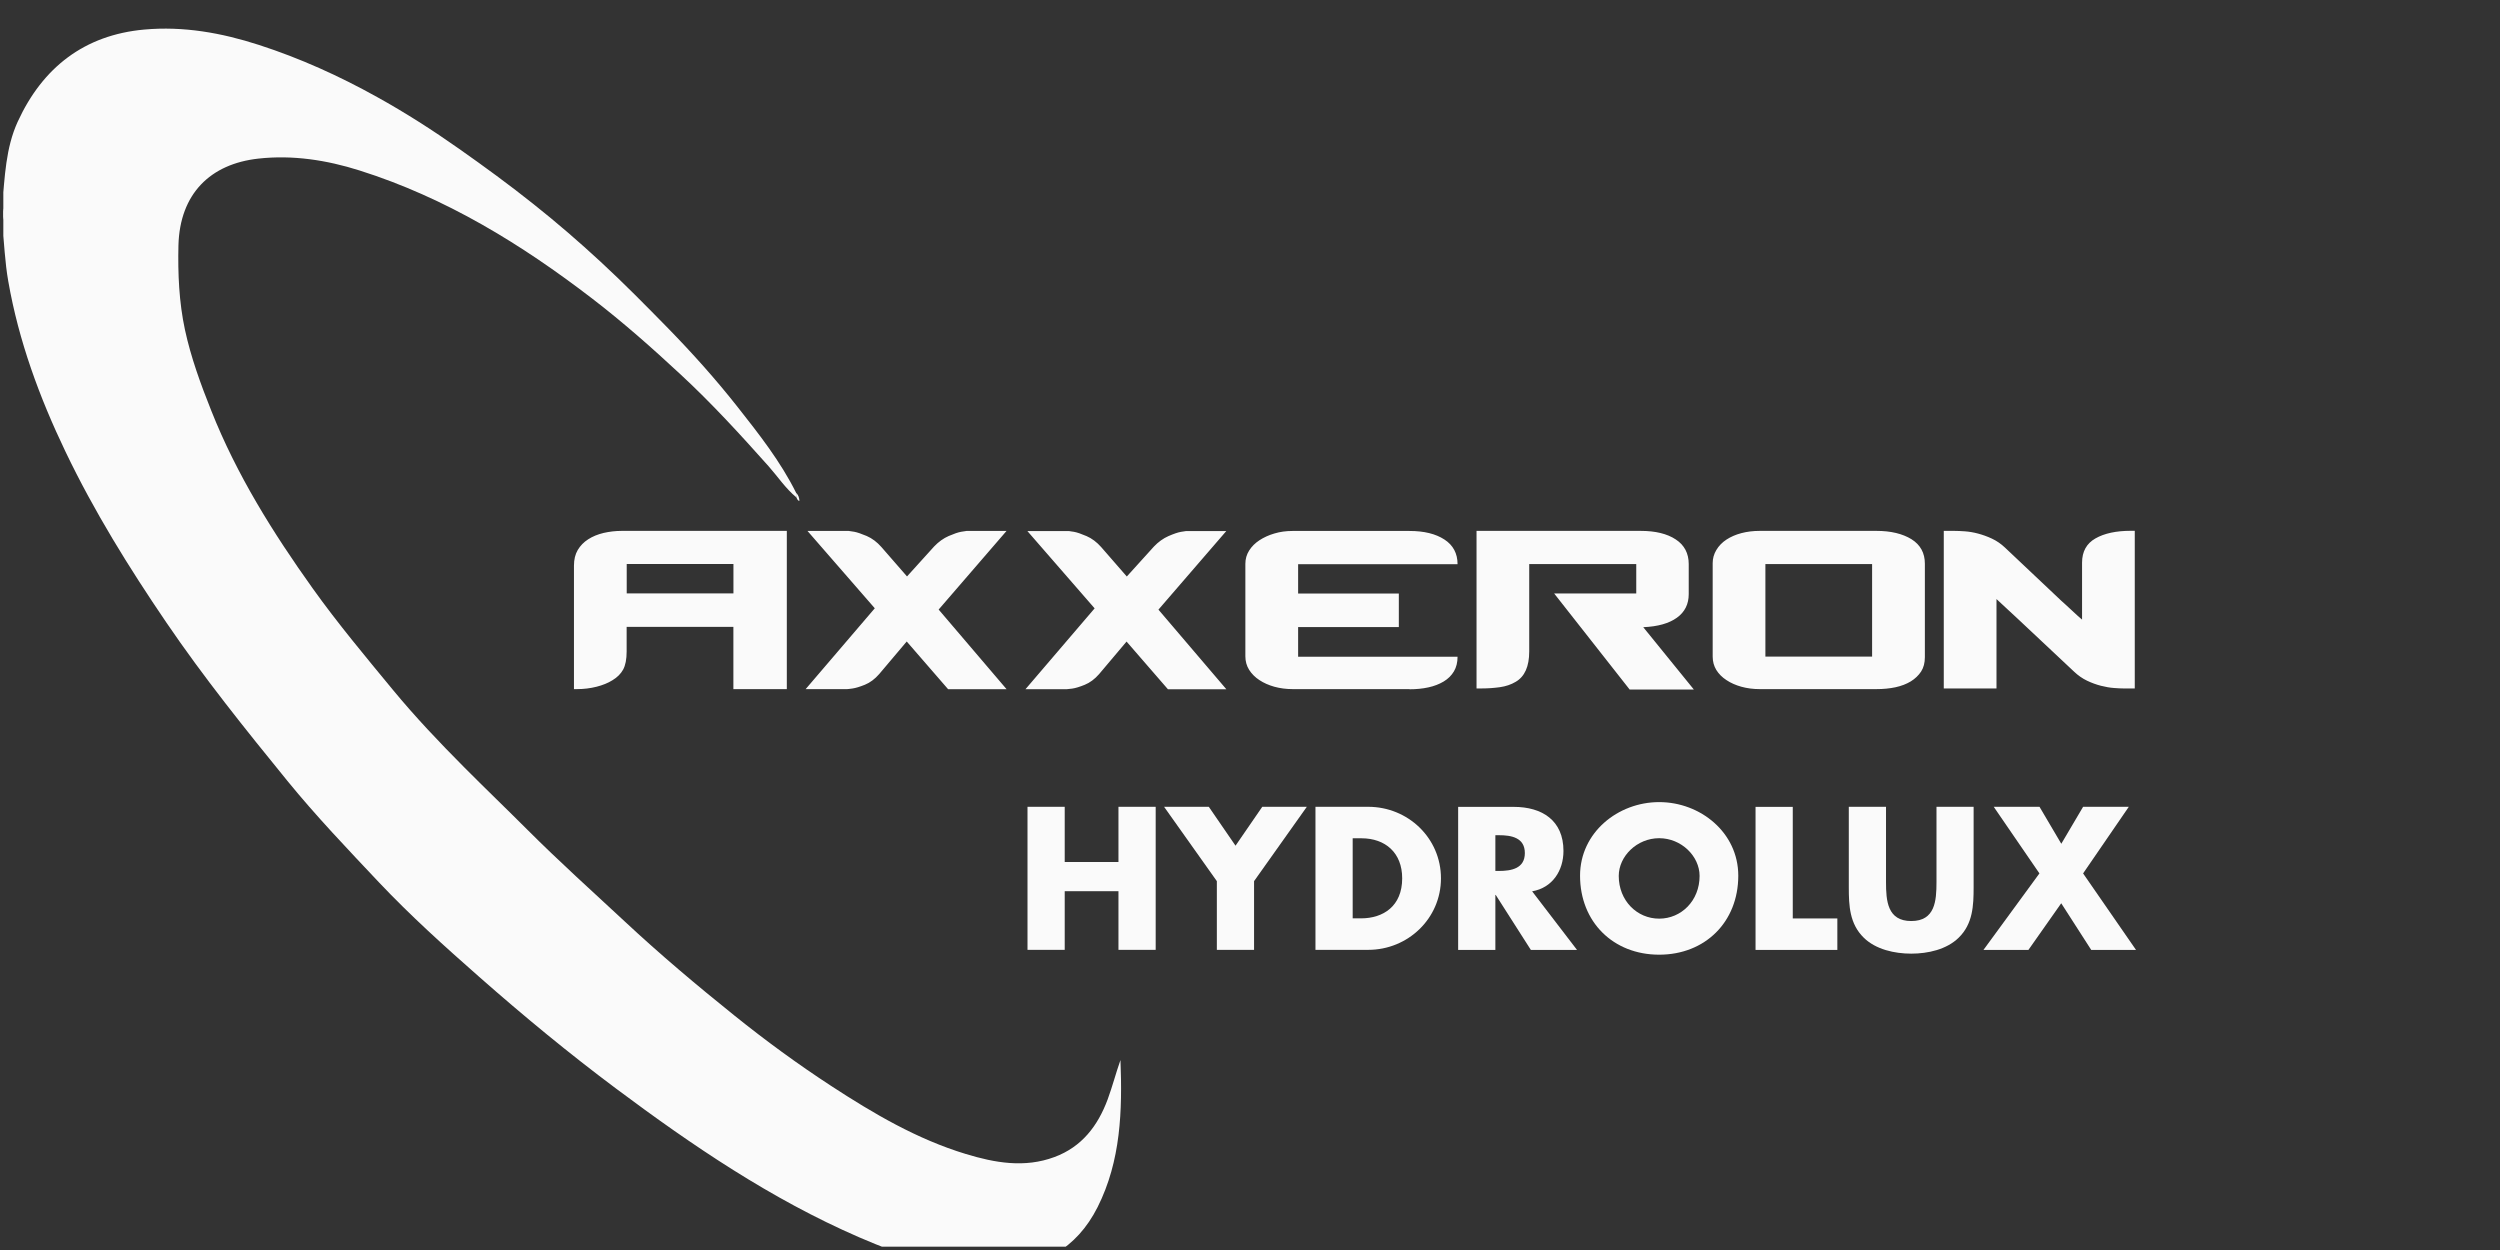
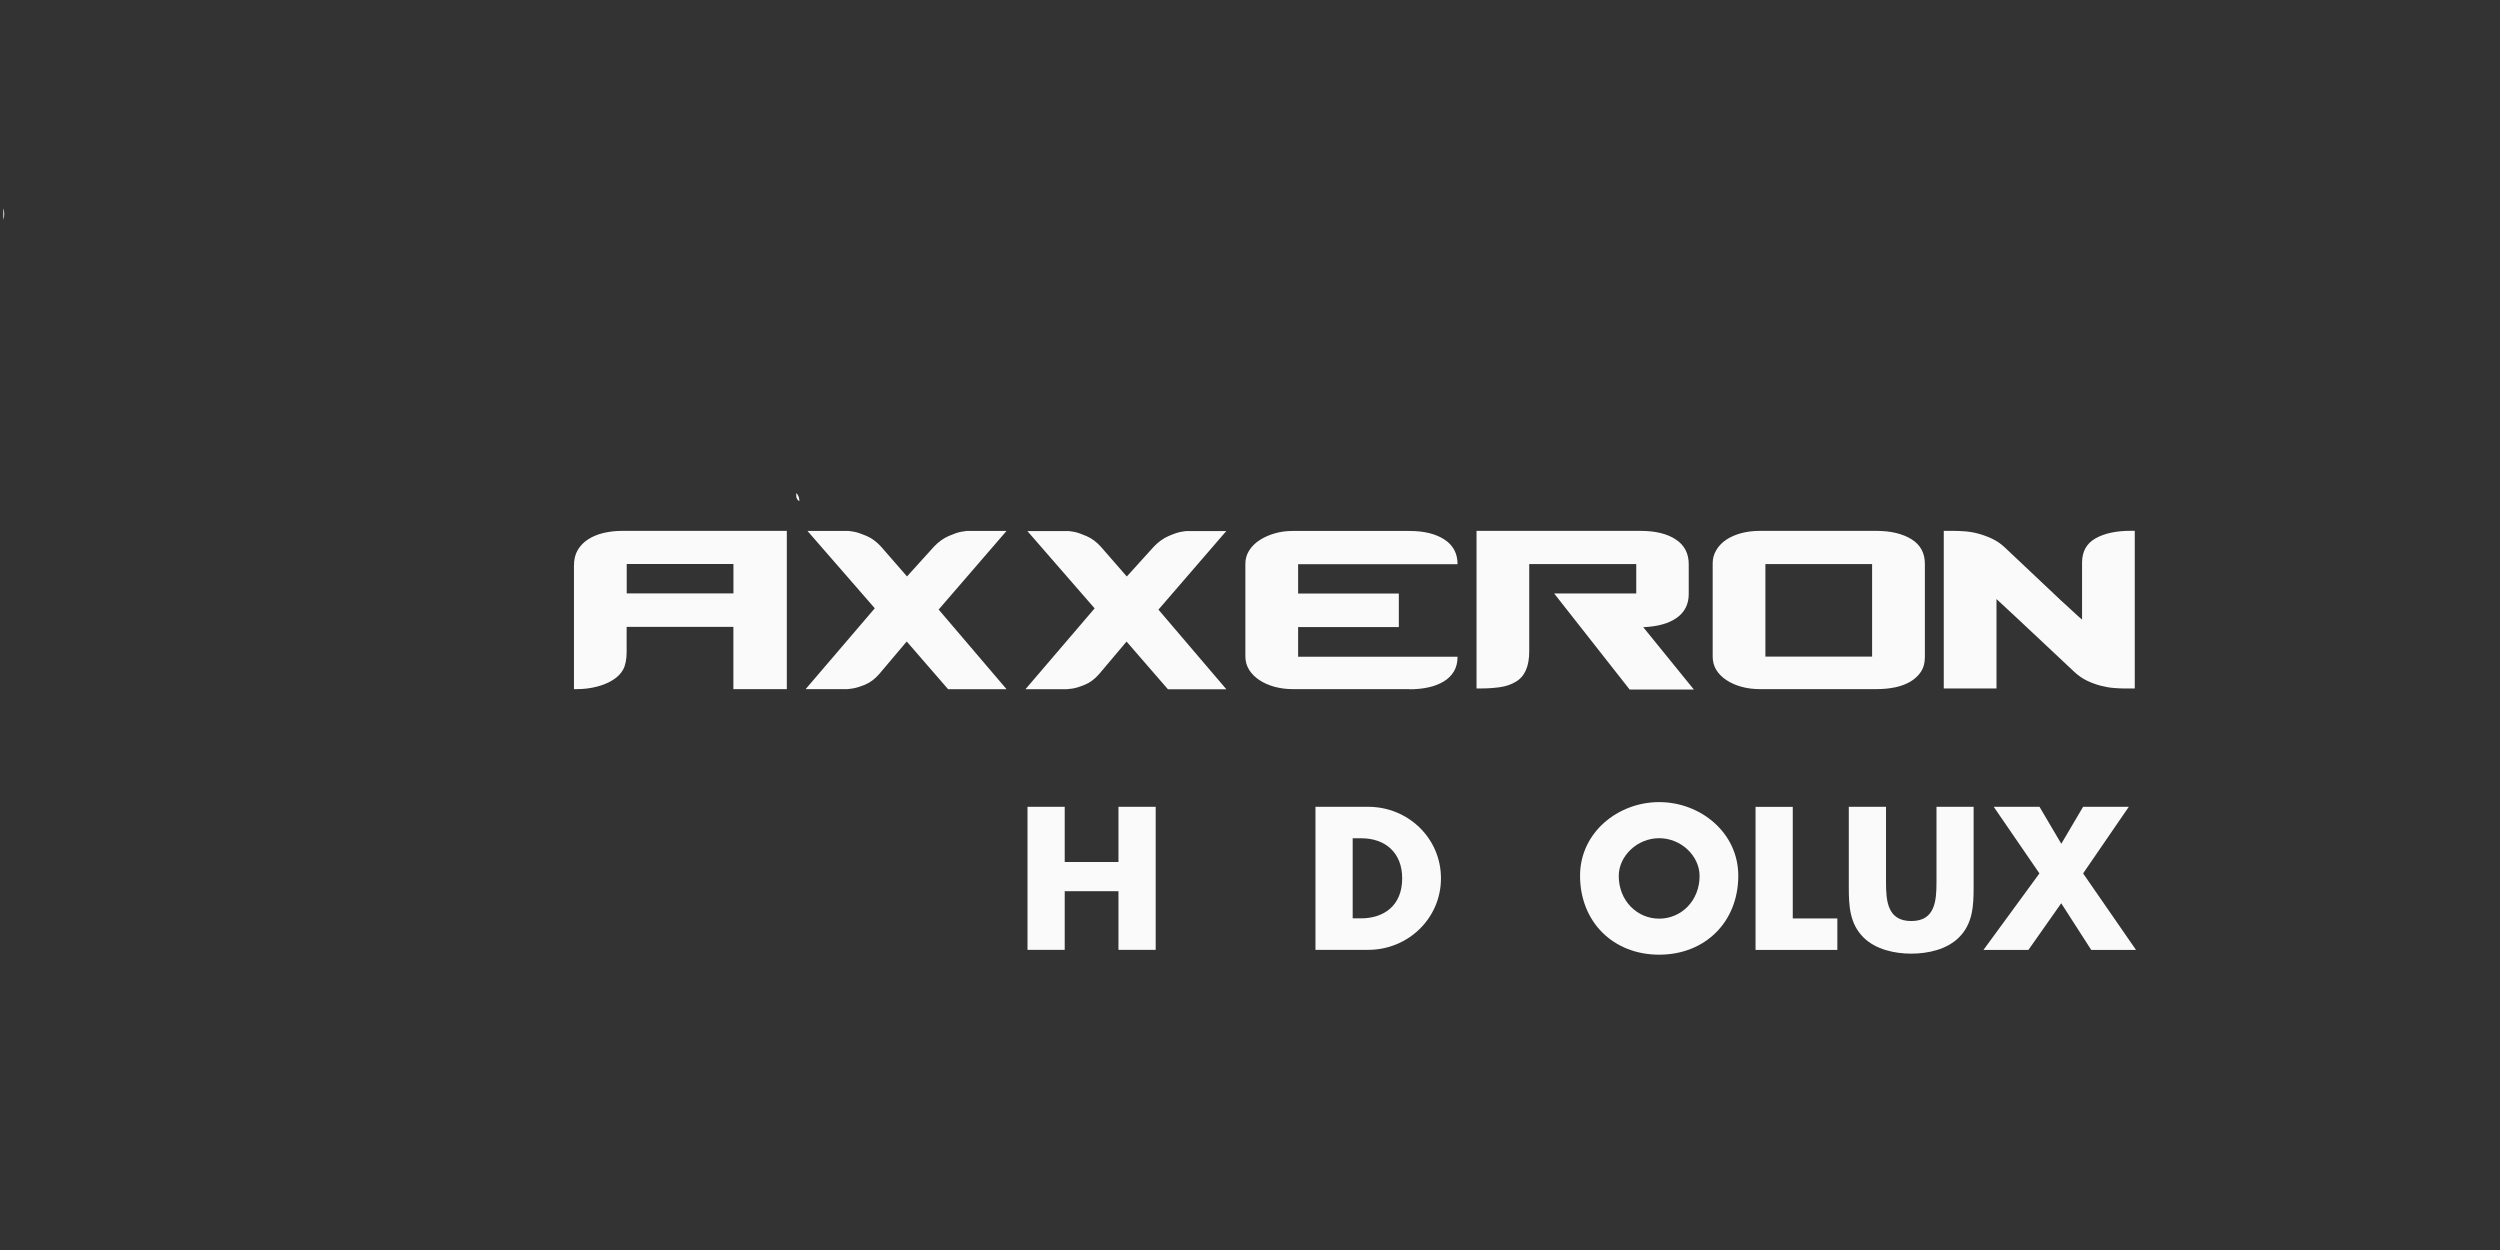
<svg xmlns="http://www.w3.org/2000/svg" width="500" zoomAndPan="magnify" viewBox="0 0 375 187.5" height="250" preserveAspectRatio="xMidYMid meet" version="1.0">
  <rect x="0" y="0" width="375" height="187.5" fill="#333333" stroke="none" />
  <defs>
    <clipPath id="bd673b69c3">
-       <path d="M 0.5 4 L 169 4 L 169 187 L 0.5 187 Z M 0.5 4 " clip-rule="nonzero" />
-     </clipPath>
+       </clipPath>
    <clipPath id="eb6b493def">
      <path d="M 0.5 30 L 1 30 L 1 34 L 0.5 34 Z M 0.5 30 " clip-rule="nonzero" />
    </clipPath>
  </defs>
  <g clip-path="url(#bd673b69c3)">
    <path fill="#fafafa" d="M 119.461 74.609 C 117.832 73.27 116.672 71.496 115.285 69.934 C 111.055 65.188 106.77 60.5 102.09 56.168 C 97.824 52.203 93.473 48.352 88.863 44.812 C 78.199 36.617 66.855 29.652 53.918 25.566 C 48.984 24.004 43.895 23.223 38.77 23.789 C 31.547 24.582 26.969 29.07 26.766 36.809 C 26.668 41.051 26.855 45.324 27.738 49.445 C 28.633 53.598 30.105 57.629 31.691 61.602 C 35.508 71.227 40.945 79.914 46.906 88.262 C 50.656 93.512 54.812 98.477 58.918 103.457 C 62.281 107.531 65.906 111.352 69.602 115.066 C 72.742 118.227 75.957 121.309 79.105 124.457 C 83.848 129.203 88.84 133.691 93.75 138.254 C 99.031 143.18 104.547 147.824 110.164 152.332 C 114.816 156.074 119.652 159.613 124.664 162.883 C 131.027 167.035 137.559 170.879 144.871 173.098 C 149.215 174.418 153.68 175.23 158.168 173.555 C 162.289 172.027 164.676 168.867 166.148 164.914 C 166.863 162.973 167.379 160.965 168.07 159.008 C 168.359 166.602 168.137 174.125 164.633 181.082 C 161.473 187.344 156.168 190.234 149.246 190.426 C 141.992 190.625 135.316 188.395 128.816 185.57 C 115.656 179.852 103.867 171.848 92.422 163.297 C 85.332 158.004 78.523 152.379 71.891 146.539 C 66.711 141.984 61.578 137.363 56.832 132.34 C 52.152 127.371 47.422 122.426 43.109 117.133 C 36.805 109.387 30.539 101.594 24.914 93.32 C 19.332 85.113 14.117 76.707 9.82 67.742 C 5.914 59.594 2.809 51.152 1.246 42.223 C 0.73 39.309 0.621 36.34 0.32 33.391 C 0.52 32.531 0.488 31.672 0.332 30.801 C 0.723 26.547 0.844 22.227 2.652 18.266 C 6.383 10.125 12.656 5.246 21.645 4.434 C 27.492 3.906 33.207 4.914 38.848 6.742 C 45.031 8.742 50.891 11.398 56.551 14.547 C 60.797 16.902 64.883 19.516 68.855 22.316 C 72.664 24.996 76.426 27.742 80.062 30.645 C 83.523 33.391 86.863 36.281 90.102 39.273 C 93.574 42.48 96.879 45.84 100.184 49.211 C 103.855 52.973 107.348 56.871 110.586 60.977 C 113.824 65.086 117.086 69.219 119.43 73.949 C 119.551 74.164 119.551 74.375 119.449 74.598 Z M 119.461 74.609 " fill-opacity="1" fill-rule="evenodd" />
  </g>
  <g clip-path="url(#eb6b493def)">
    <path fill="#fafafa" d="M 0.34 30.812 C 0.723 31.672 0.742 32.543 0.332 33.402 C 0.332 32.543 0.332 31.684 0.34 30.812 Z M 0.34 30.812 " fill-opacity="1" fill-rule="evenodd" />
  </g>
  <path fill="#fafafa" d="M 119.461 74.609 C 119.461 74.398 119.441 74.184 119.43 73.961 C 119.785 74.262 119.875 74.676 119.918 75.133 C 119.586 75.09 119.586 74.789 119.449 74.609 Z M 119.461 74.609 " fill-opacity="1" fill-rule="evenodd" />
  <path fill="#fafafa" d="M 254.055 103.426 L 244.445 103.426 L 233.125 89.023 L 245.438 89.023 L 245.438 84.613 L 229.383 84.613 L 229.383 97.73 C 229.383 99.973 228.703 101.492 227.352 102.273 C 226.66 102.688 225.867 102.953 224.984 103.078 C 224.102 103.199 223.199 103.266 222.281 103.266 L 221.48 103.266 L 221.48 79.633 L 246.105 79.633 C 248.316 79.633 250.07 80.059 251.367 80.918 C 252.66 81.766 253.309 83.004 253.309 84.613 L 253.309 89.113 C 253.309 90.629 252.715 91.812 251.531 92.66 C 250.348 93.512 248.664 93.988 246.488 94.078 L 254.066 103.414 M 281.484 103.367 L 263.957 103.367 C 262.977 103.367 262.062 103.246 261.211 103.012 C 260.363 102.777 259.605 102.441 258.969 102.016 C 258.32 101.594 257.816 101.09 257.449 100.5 C 257.094 99.918 256.902 99.25 256.902 98.488 L 256.902 84.469 C 256.902 83.773 257.082 83.117 257.449 82.504 C 257.816 81.887 258.32 81.363 258.969 80.938 C 259.617 80.516 260.363 80.191 261.211 79.969 C 262.062 79.746 262.977 79.633 263.957 79.633 L 281.484 79.633 C 283.629 79.633 285.383 80.059 286.723 80.883 C 288.062 81.723 288.73 82.949 288.73 84.555 L 288.73 98.578 C 288.73 99.426 288.543 100.152 288.164 100.734 C 287.781 101.312 287.27 101.805 286.621 102.207 C 285.973 102.598 285.203 102.898 284.32 103.09 C 283.441 103.277 282.492 103.367 281.477 103.367 M 264.809 84.613 L 264.809 98.488 L 280.816 98.488 L 280.816 84.613 L 264.809 84.613 M 211.43 103.367 L 193.902 103.367 C 192.922 103.367 192.008 103.246 191.156 103.012 C 190.309 102.777 189.562 102.441 188.914 102.016 C 188.266 101.594 187.754 101.078 187.371 100.477 C 186.992 99.875 186.805 99.191 186.805 98.445 L 186.805 84.566 C 186.805 83.844 186.992 83.184 187.371 82.582 C 187.754 81.977 188.266 81.465 188.914 81.039 C 189.562 80.617 190.309 80.27 191.156 80.023 C 192.008 79.766 192.91 79.645 193.859 79.645 L 211.43 79.645 C 213.609 79.645 215.352 80.07 216.668 80.93 C 217.973 81.777 218.633 83.016 218.633 84.625 L 194.719 84.625 L 194.719 89.035 L 209.824 89.035 L 209.824 94.059 L 194.719 94.059 L 194.719 98.512 L 218.633 98.512 C 218.633 99.359 218.453 100.098 218.086 100.711 C 217.719 101.324 217.215 101.828 216.543 102.23 C 215.887 102.621 215.117 102.922 214.246 103.109 C 213.375 103.301 212.438 103.391 211.43 103.391 M 183.957 103.391 L 175.191 103.391 L 168.984 96.234 L 164.867 101.113 C 164.207 101.871 163.48 102.406 162.711 102.719 C 161.941 103.031 161.316 103.223 160.836 103.289 C 160.367 103.355 160.098 103.379 160.031 103.379 L 153.824 103.379 L 164.195 91.254 L 154.105 79.656 L 160.312 79.656 C 160.41 79.656 160.68 79.699 161.113 79.777 C 161.551 79.855 162.176 80.07 162.98 80.414 C 163.785 80.762 164.52 81.32 165.18 82.066 L 169.02 86.477 L 173.094 81.977 C 173.754 81.285 174.48 80.762 175.27 80.414 C 176.062 80.07 176.688 79.855 177.148 79.777 C 177.605 79.699 177.859 79.656 177.93 79.656 L 183.945 79.656 L 173.766 91.445 L 183.945 103.379 M 150.977 103.379 L 142.215 103.379 L 136.008 96.223 L 131.887 101.102 C 131.23 101.859 130.504 102.398 129.734 102.711 C 128.961 103.023 128.336 103.211 127.855 103.277 C 127.387 103.348 127.109 103.367 127.055 103.367 L 120.848 103.367 L 131.219 91.242 L 121.125 79.645 L 127.332 79.645 C 127.422 79.645 127.691 79.688 128.137 79.766 C 128.57 79.844 129.195 80.059 130.012 80.402 C 130.816 80.75 131.551 81.309 132.211 82.055 L 136.051 86.465 L 140.125 81.965 C 140.785 81.273 141.512 80.75 142.305 80.402 C 143.098 80.059 143.723 79.844 144.18 79.766 C 144.637 79.688 144.895 79.645 144.961 79.645 L 150.977 79.645 L 140.797 91.434 L 150.977 103.367 M 118.012 103.367 L 110.008 103.367 L 110.008 94.035 L 93.996 94.035 L 93.996 97.73 C 93.996 98.902 93.816 99.797 93.473 100.434 C 93.125 101.066 92.59 101.605 91.863 102.039 C 91.207 102.453 90.402 102.777 89.477 103.012 C 88.547 103.246 87.566 103.367 86.562 103.367 L 86.094 103.367 L 86.094 84.848 C 86.094 83.93 86.281 83.148 86.66 82.504 C 87.043 81.855 87.566 81.32 88.227 80.895 C 88.883 80.469 89.652 80.156 90.523 79.945 C 91.395 79.746 92.301 79.633 93.25 79.633 L 118.023 79.633 L 118.023 103.355 M 94.008 84.602 L 94.008 89.012 L 110.016 89.012 L 110.016 84.602 L 94.008 84.602 M 320.215 103.27 L 318.605 103.27 C 318.195 103.27 317.691 103.246 317.09 103.199 C 316.484 103.156 315.836 103.043 315.145 102.867 C 314.453 102.688 313.762 102.441 313.059 102.105 C 312.367 101.773 311.719 101.324 311.117 100.754 L 302.641 92.797 L 299.473 89.859 L 299.473 103.27 L 291.566 103.27 L 291.566 79.633 L 293.176 79.633 C 293.59 79.633 294.102 79.656 294.738 79.699 C 295.375 79.746 296.023 79.855 296.703 80.035 C 297.383 80.215 298.074 80.461 298.789 80.793 C 299.504 81.129 300.152 81.574 300.754 82.145 L 309.184 90.105 C 309.184 90.105 309.387 90.297 309.707 90.574 C 310.02 90.852 310.434 91.234 310.938 91.711 C 311.438 92.184 311.898 92.594 312.309 92.941 L 312.309 84.41 C 312.309 82.738 312.98 81.52 314.32 80.762 C 315.66 80 317.422 79.621 319.602 79.621 L 320.215 79.621 L 320.215 103.258 " fill-opacity="1" fill-rule="nonzero" />
  <path fill="#fafafa" d="M 167.77 129.301 L 167.77 121.02 L 173.352 121.02 L 173.352 142.477 L 167.77 142.477 L 167.77 133.68 L 159.707 133.68 L 159.707 142.477 L 154.125 142.477 L 154.125 121.02 L 159.707 121.02 L 159.707 129.301 Z M 167.77 129.301 " fill-opacity="1" fill-rule="nonzero" />
-   <path fill="#fafafa" d="M 174.637 121.02 L 181.32 121.02 L 185.328 126.855 L 189.34 121.02 L 196.023 121.02 L 188.109 132.172 L 188.109 142.477 L 182.527 142.477 L 182.527 132.172 L 174.613 121.02 Z M 174.637 121.02 " fill-opacity="1" fill-rule="nonzero" />
  <path fill="#fafafa" d="M 197.32 121.02 L 205.234 121.02 C 211.207 121.02 216.145 125.719 216.145 131.746 C 216.145 137.777 211.188 142.477 205.234 142.477 L 197.32 142.477 Z M 202.902 137.754 L 204.152 137.754 C 207.48 137.754 210.328 135.934 210.328 131.746 C 210.328 127.906 207.793 125.742 204.207 125.742 L 202.902 125.742 Z M 202.902 137.754 " fill-opacity="1" fill-rule="nonzero" />
-   <path fill="#fafafa" d="M 236.574 142.488 L 229.629 142.488 L 224.359 134.238 L 224.305 134.238 L 224.305 142.488 L 218.723 142.488 L 218.723 121.031 L 227.062 121.031 C 231.305 121.031 234.52 123.051 234.52 127.641 C 234.52 130.598 232.867 133.164 229.82 133.699 L 236.562 142.5 Z M 224.305 130.641 L 224.852 130.641 C 226.672 130.641 228.727 130.297 228.727 127.961 C 228.727 125.629 226.684 125.281 224.852 125.281 L 224.305 125.281 Z M 224.305 130.641 " fill-opacity="1" fill-rule="nonzero" />
-   <path fill="#fafafa" d="M 260.742 131.355 C 260.742 138.301 255.766 143.203 248.875 143.203 C 241.988 143.203 237.008 138.301 237.008 131.355 C 237.008 124.871 242.703 120.316 248.875 120.316 C 255.051 120.316 260.742 124.871 260.742 131.355 Z M 242.812 131.391 C 242.812 135.098 245.551 137.797 248.875 137.797 C 252.203 137.797 254.938 135.098 254.938 131.391 C 254.938 128.43 252.203 125.73 248.875 125.73 C 245.551 125.73 242.812 128.43 242.812 131.391 Z M 242.812 131.391 " fill-opacity="1" fill-rule="nonzero" />
+   <path fill="#fafafa" d="M 260.742 131.355 C 260.742 138.301 255.766 143.203 248.875 143.203 C 241.988 143.203 237.008 138.301 237.008 131.355 C 237.008 124.871 242.703 120.316 248.875 120.316 C 255.051 120.316 260.742 124.871 260.742 131.355 Z M 242.812 131.391 C 242.812 135.098 245.551 137.797 248.875 137.797 C 252.203 137.797 254.938 135.098 254.938 131.391 C 254.938 128.43 252.203 125.73 248.875 125.73 C 245.551 125.73 242.812 128.43 242.812 131.391 M 242.812 131.391 " fill-opacity="1" fill-rule="nonzero" />
  <path fill="#fafafa" d="M 268.914 137.766 L 275.602 137.766 L 275.602 142.488 L 263.332 142.488 L 263.332 121.031 L 268.914 121.031 Z M 268.914 137.766 " fill-opacity="1" fill-rule="nonzero" />
  <path fill="#fafafa" d="M 296.043 121.02 L 296.043 133.086 C 296.043 135.844 295.934 138.578 293.801 140.656 C 292.004 142.422 289.188 143.047 286.688 143.047 C 284.188 143.047 281.363 142.422 279.566 140.656 C 277.434 138.578 277.32 135.844 277.32 133.086 L 277.32 121.02 L 282.902 121.02 L 282.902 132.316 C 282.902 135.109 283.105 138.156 286.688 138.156 C 290.273 138.156 290.473 135.109 290.473 132.316 L 290.473 121.02 L 296.055 121.02 Z M 296.043 121.02 " fill-opacity="1" fill-rule="nonzero" />
  <path fill="#fafafa" d="M 299.07 121.02 L 305.926 121.02 L 309.195 126.566 L 312.465 121.02 L 319.32 121.02 L 312.465 131.012 L 320.402 142.488 L 313.684 142.488 L 309.184 135.488 L 304.262 142.488 L 297.52 142.488 L 305.914 131.012 L 299.059 121.02 Z M 299.07 121.02 " fill-opacity="1" fill-rule="nonzero" />
</svg>